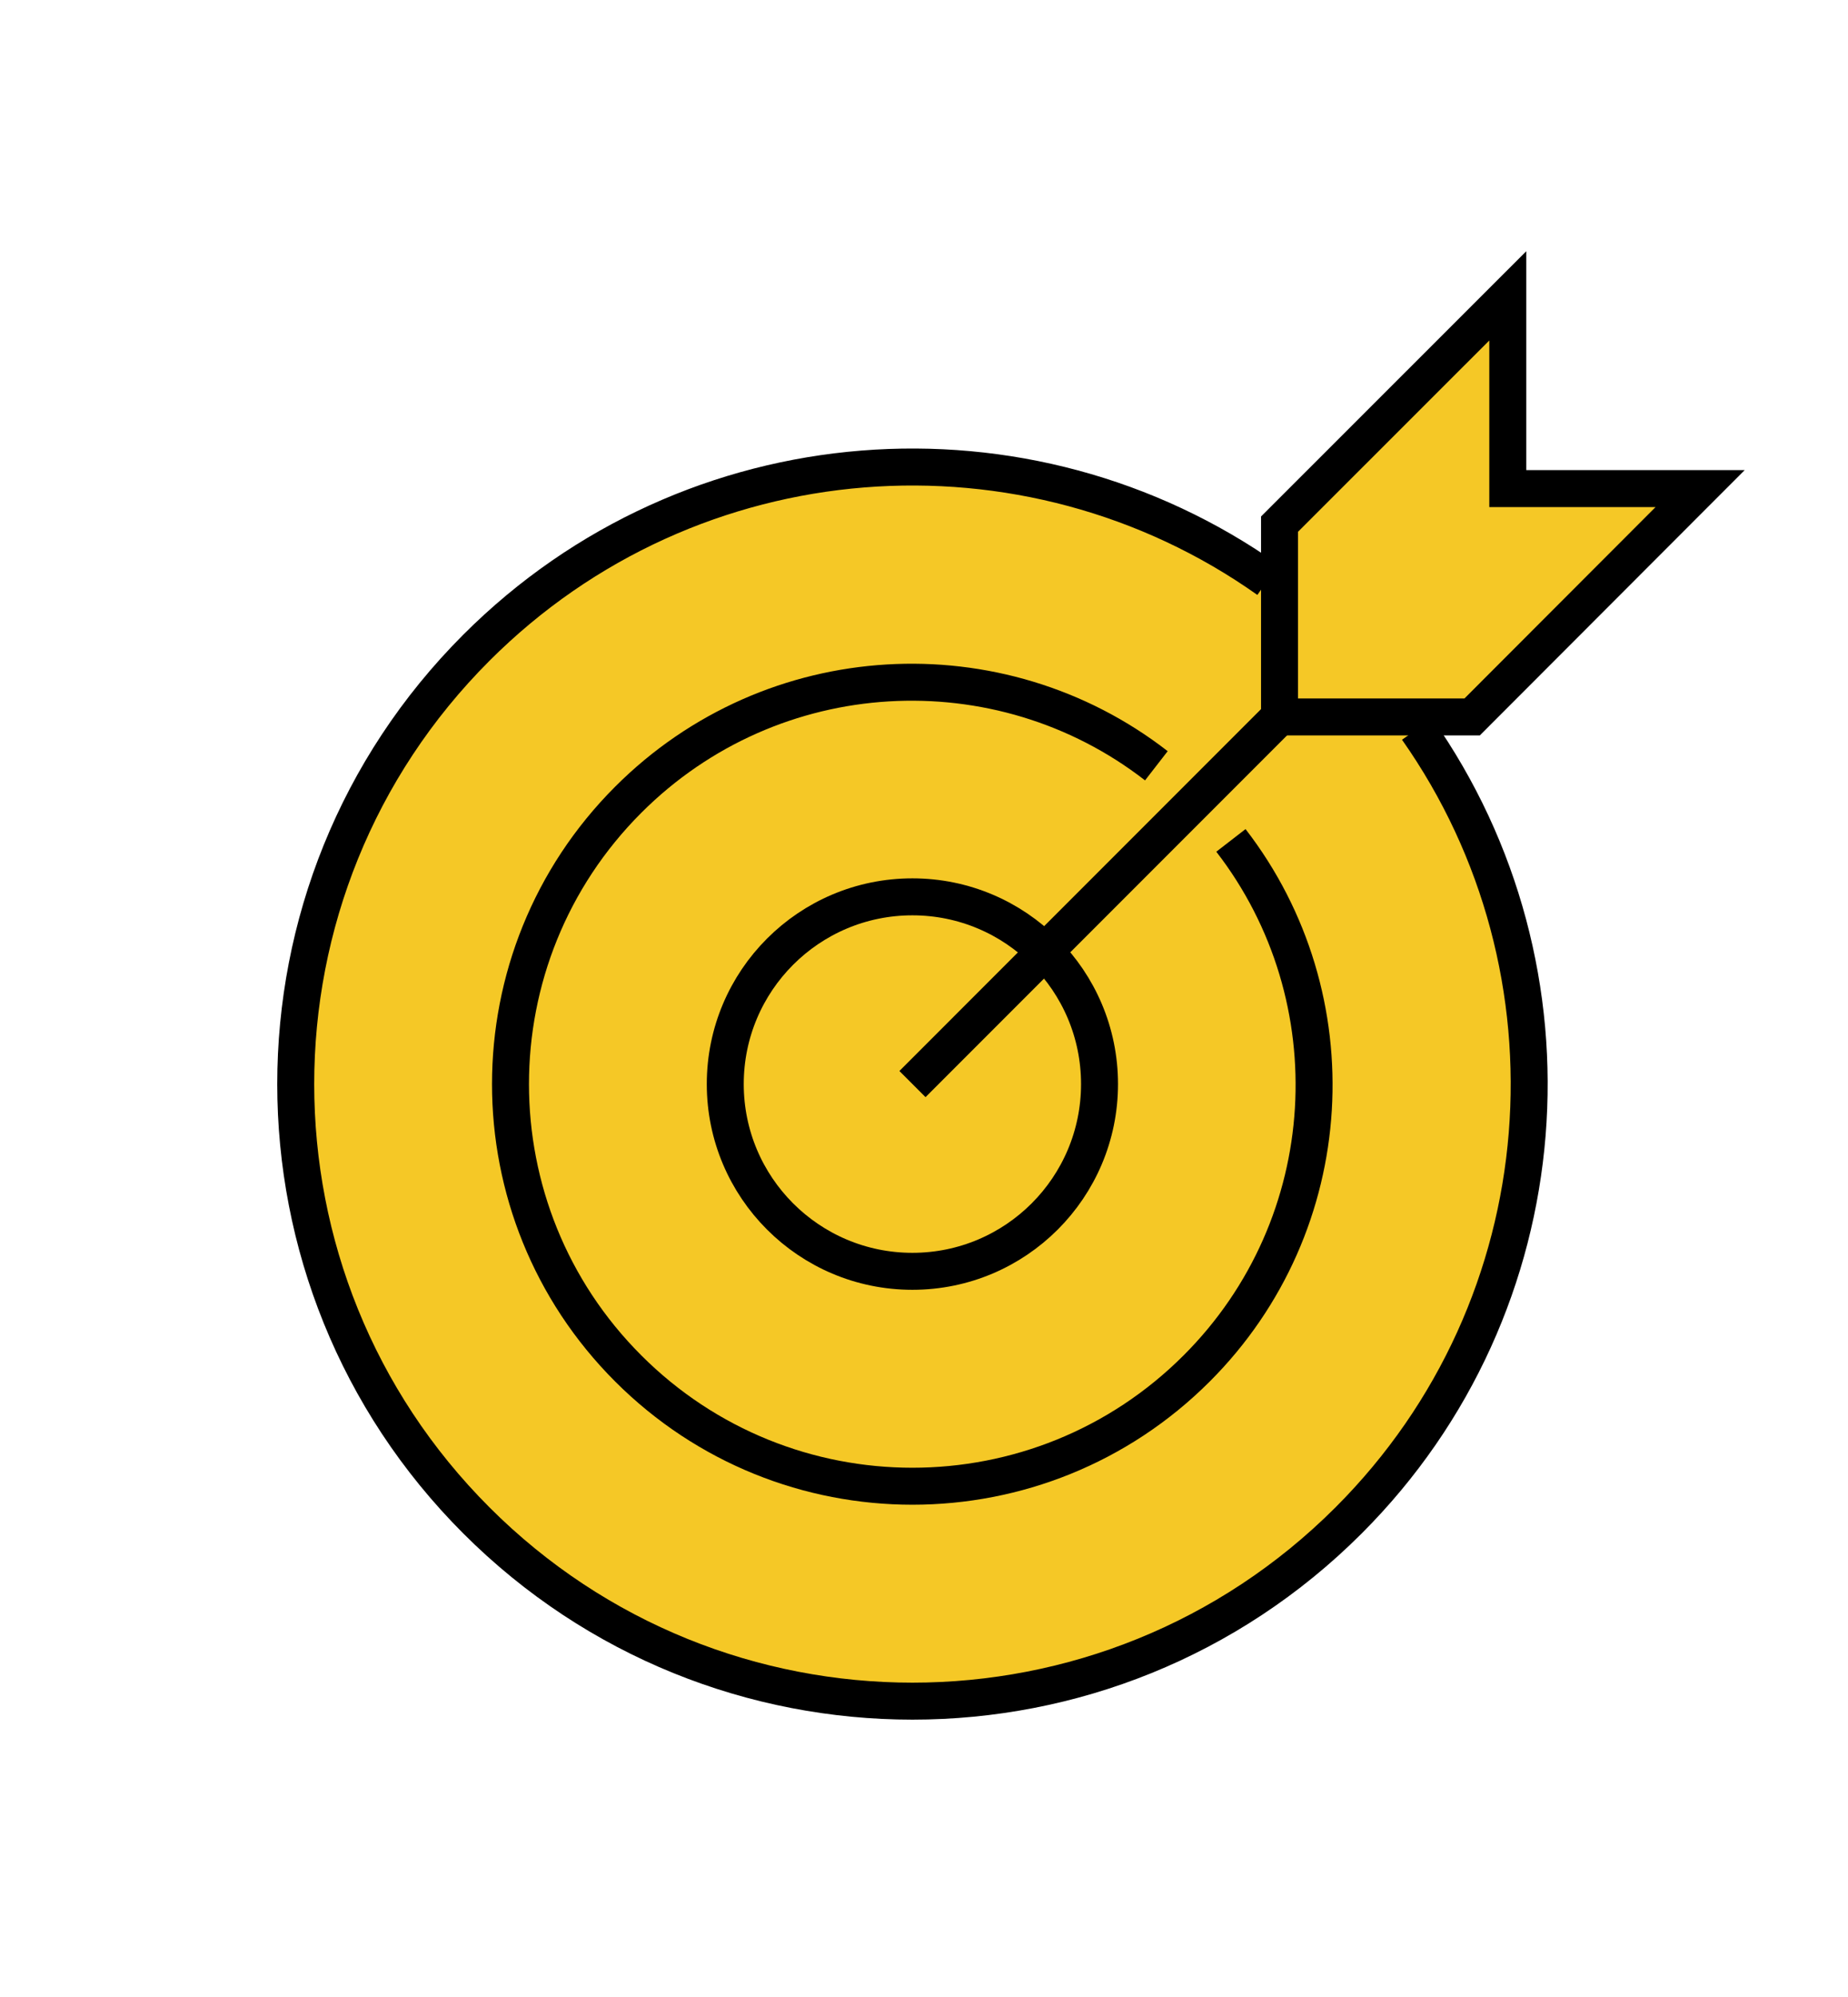
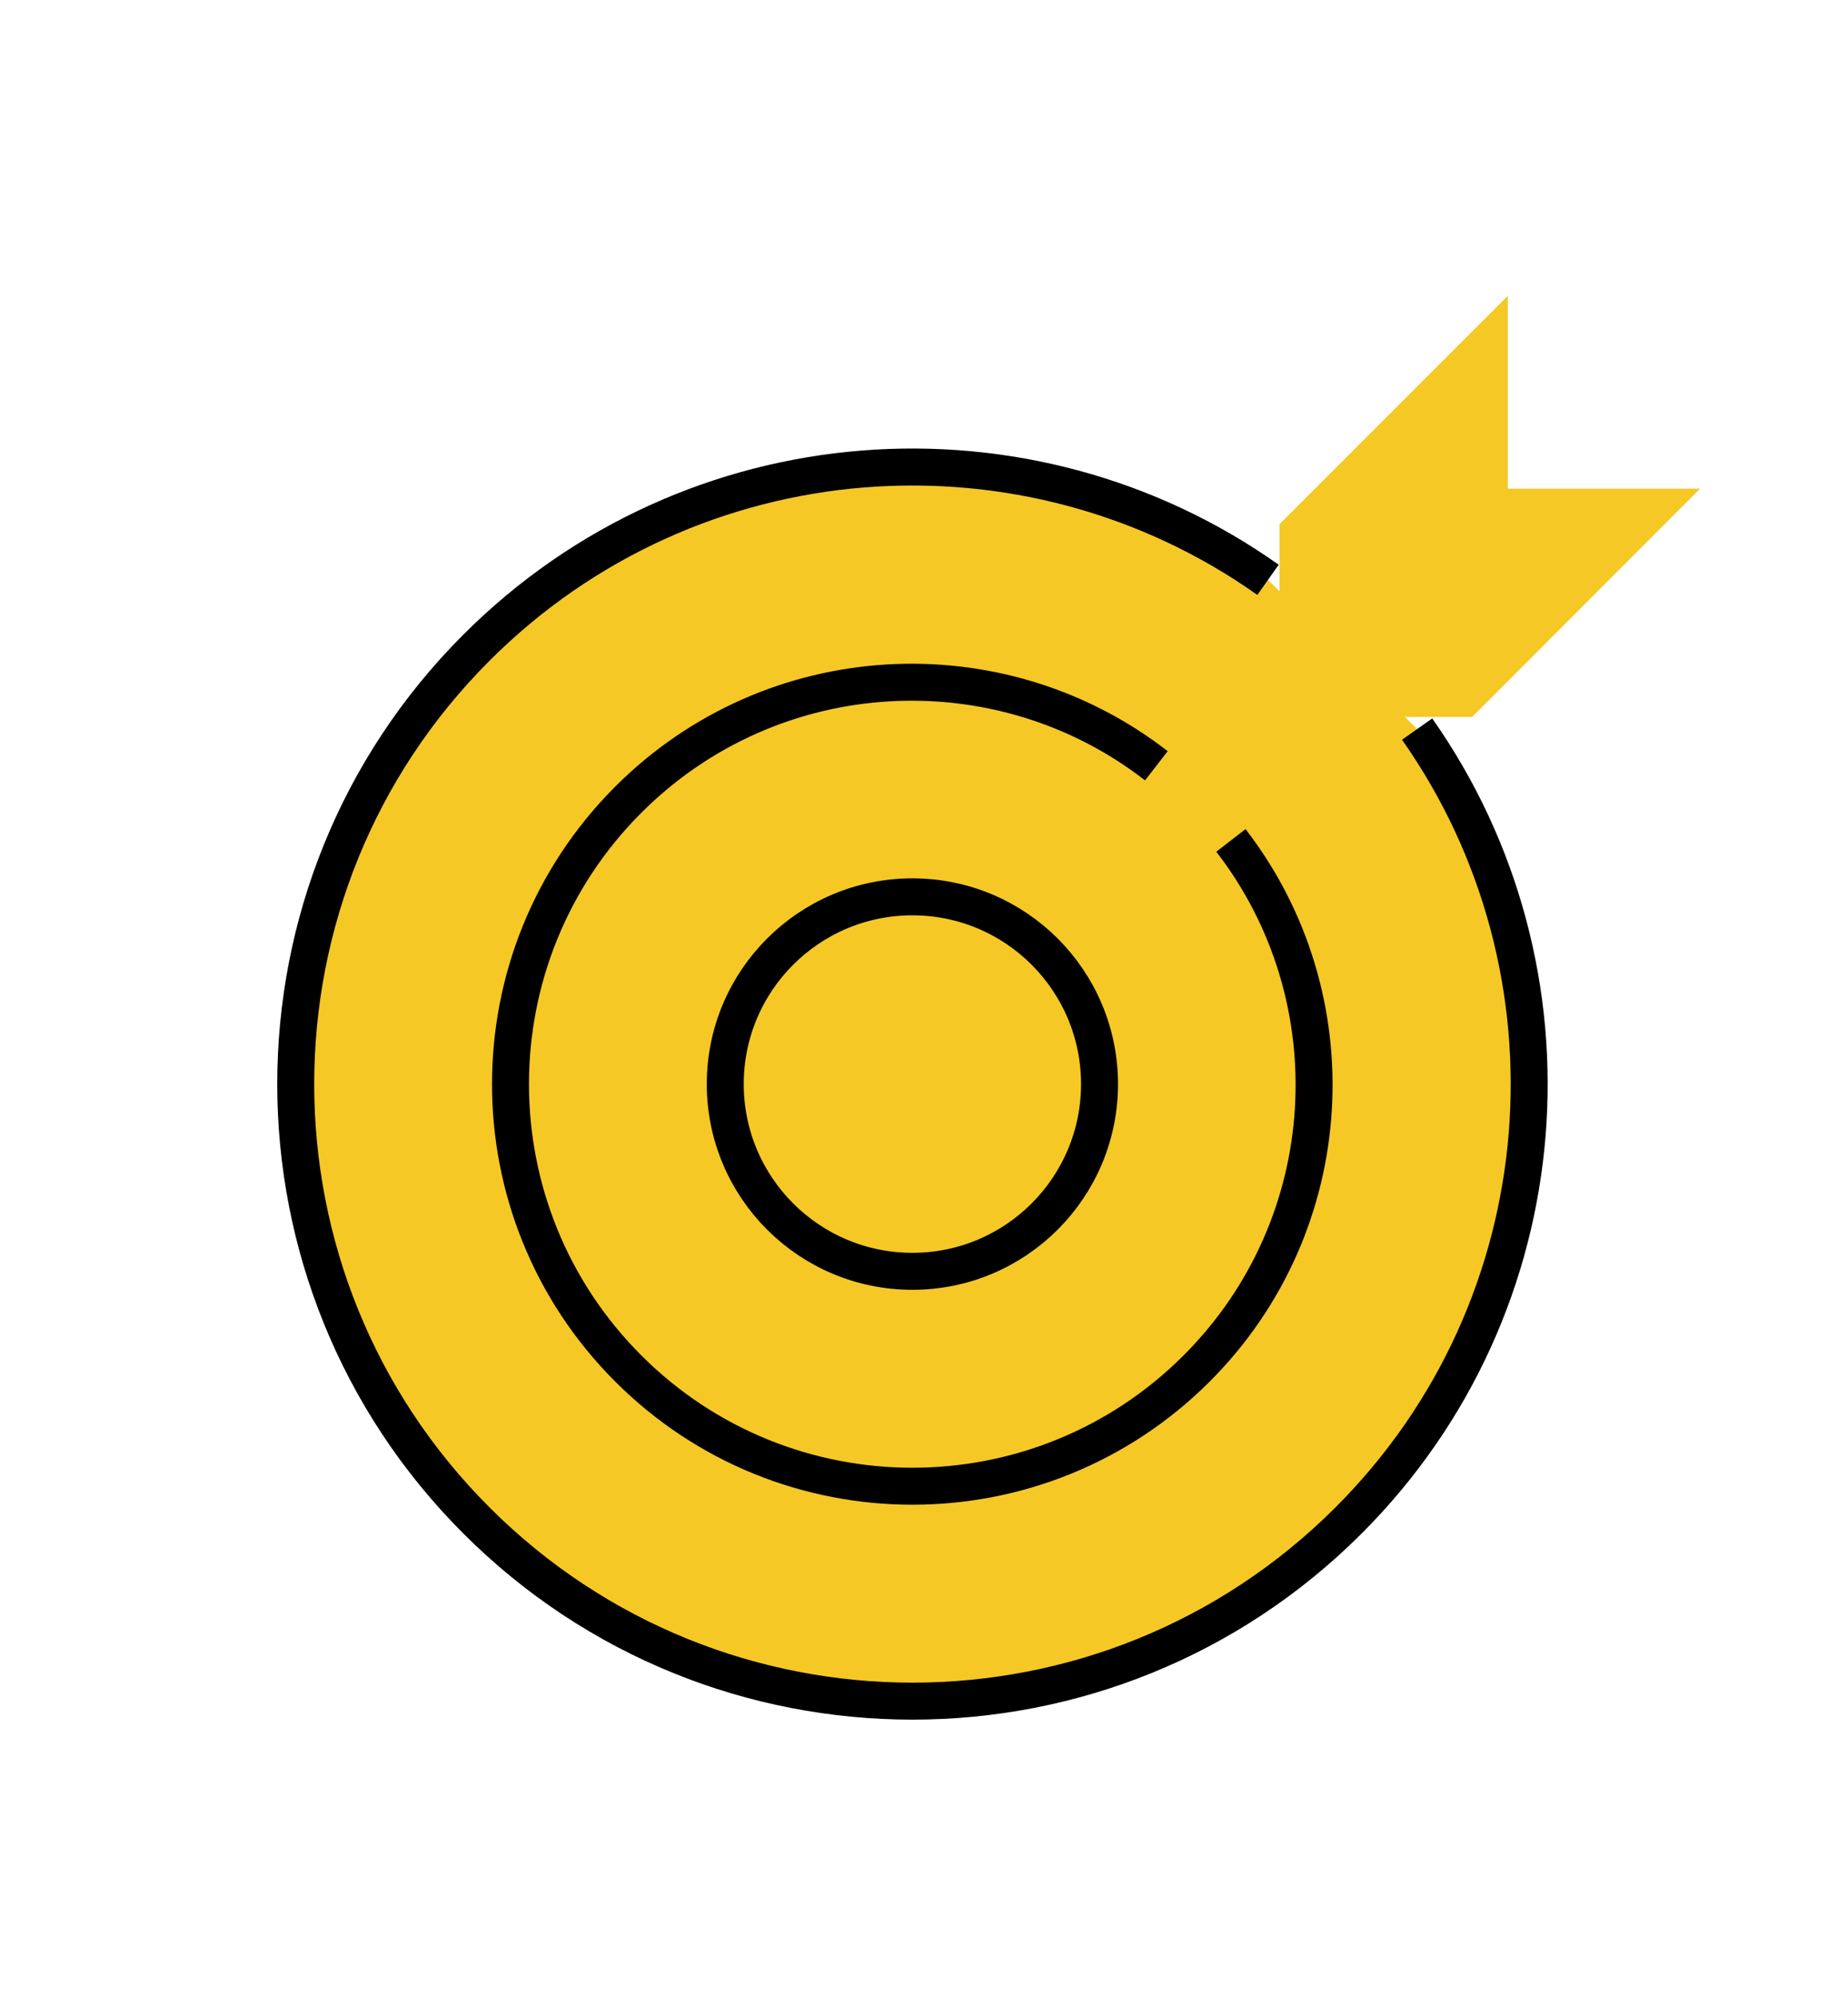
<svg xmlns="http://www.w3.org/2000/svg" version="1.1" id="Calque_1" x="0px" y="0px" width="50px" height="54px" viewBox="0 0 50 54" enable-background="new 0 0 50 54" xml:space="preserve">
  <g>
    <g>
      <path fill="#F5C826" d="M38.342,19.715c4.586,6.512,3.972,15.574-1.854,21.398c-6.518,6.516-17.083,6.516-23.599,0    c-6.517-6.516-6.517-17.082,0-23.598c5.831-5.831,14.907-6.443,21.419-1.836" />
    </g>
    <polygon fill="#F5C826" points="40.795,13.213 40.795,8 34.619,14.174 34.619,19.387 39.831,19.387 45.999,13.213  " />
    <g>
      <g>
        <g>
          <g>
            <g>
              <path fill="none" stroke="#000000" stroke-miterlimit="10" d="M38.342,19.715c4.586,6.511,3.972,15.574-1.854,21.398        c-6.518,6.516-17.083,6.516-23.599,0c-6.517-6.516-6.517-17.082,0-23.598c5.831-5.831,14.907-6.444,21.419-1.836" />
              <path fill="none" stroke="#000000" stroke-miterlimit="10" d="M33.304,22.725c3.282,4.244,2.975,10.38-0.927,14.279        c-4.248,4.246-11.133,4.246-15.379,0c-4.248-4.245-4.248-11.132,0-15.379c3.904-3.904,10.045-4.211,14.289-0.918" />
              <circle fill="none" stroke="#000000" stroke-miterlimit="10" cx="24.686" cy="29.314" r="5.063" />
            </g>
-             <polygon fill="none" stroke="#000000" stroke-miterlimit="10" points="45.999,13.212 39.831,19.386 34.619,19.386        34.619,14.173 40.795,8 40.795,13.212      " />
-             <line fill="none" stroke="#000000" stroke-miterlimit="10" x1="34.617" y1="19.384" x2="24.688" y2="29.314" />
          </g>
        </g>
      </g>
    </g>
  </g>
</svg>